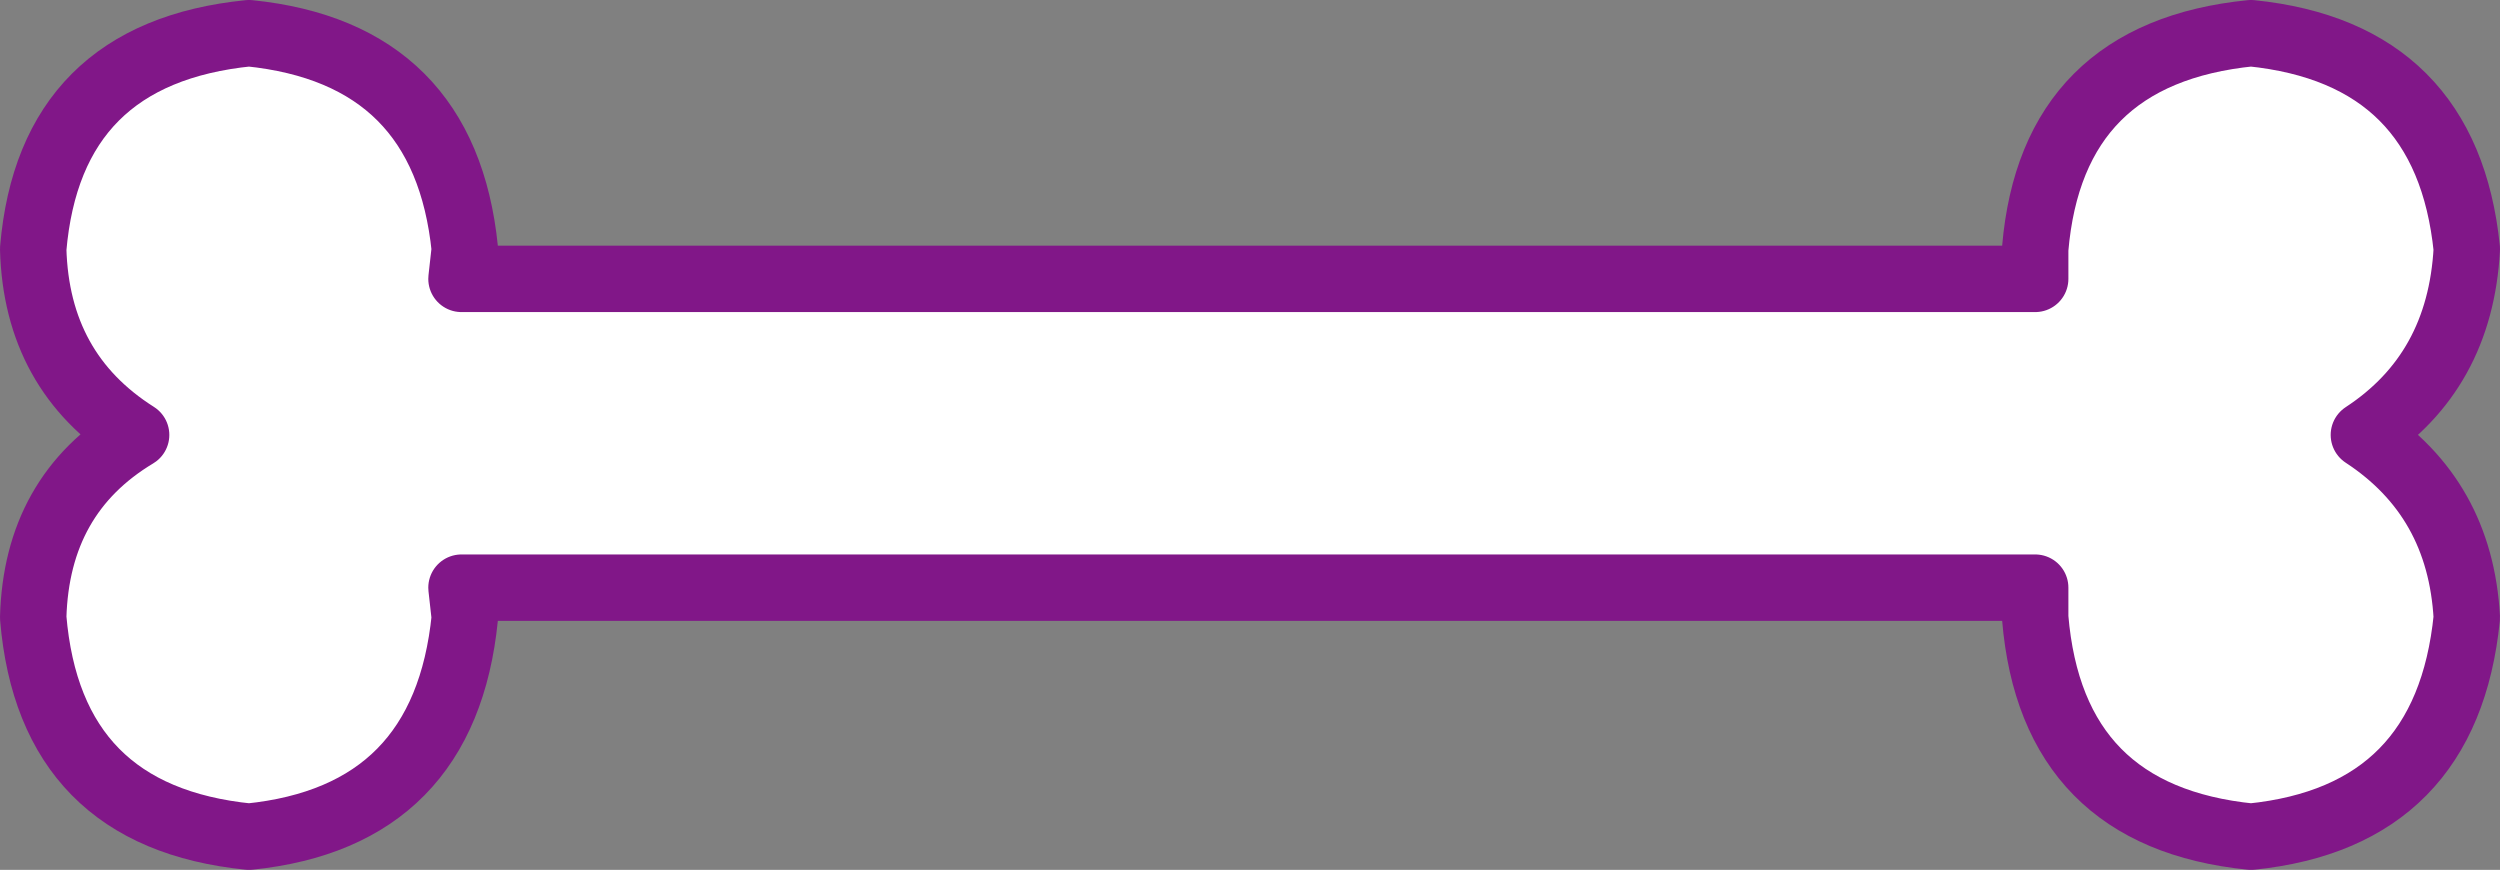
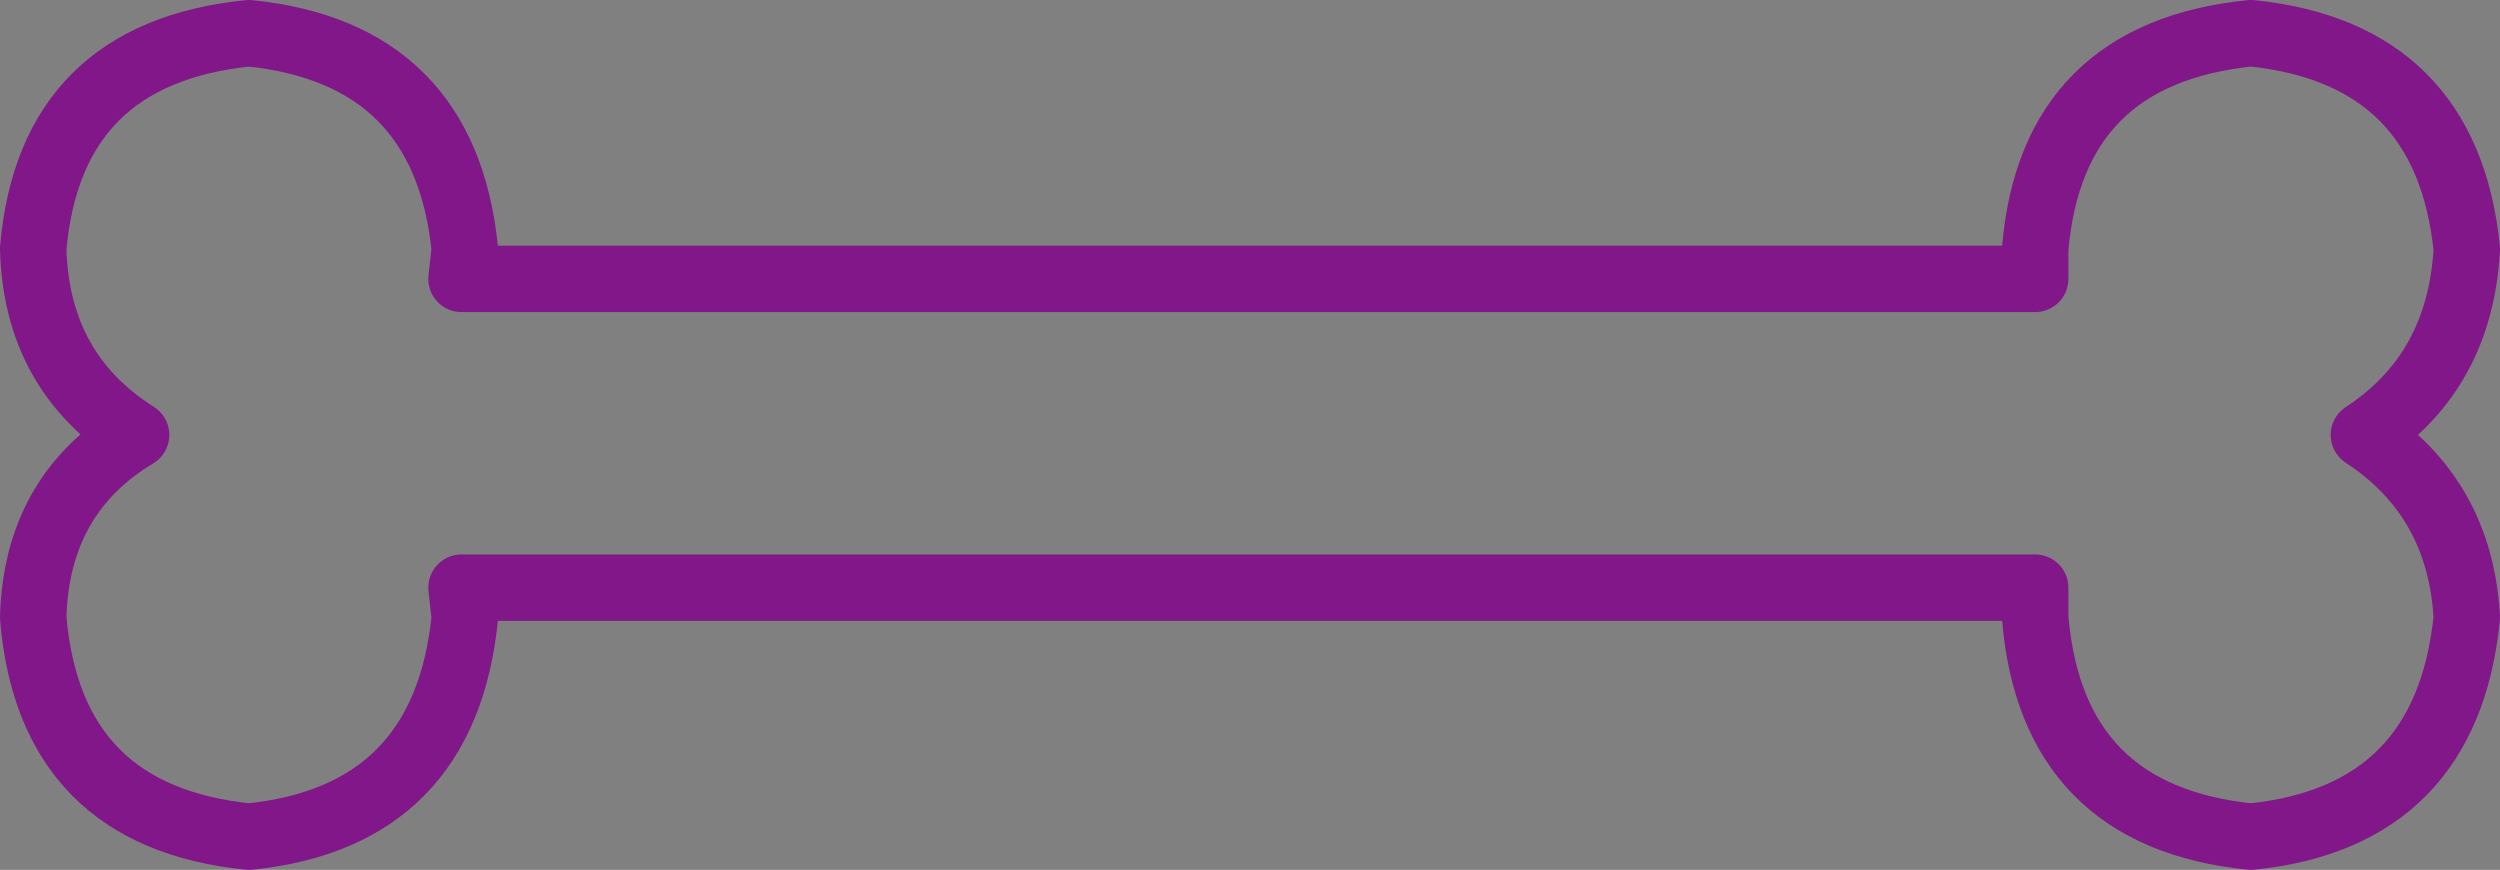
<svg xmlns="http://www.w3.org/2000/svg" height="13.1px" width="37.65px">
  <rect width="100%" height="100%" fill="#808080" stroke="none" />
  <g transform="matrix(1.0, 0.0, 0.0, 1.0, 18.8, 6.55)">
-     <path d="M16.8 0.0 Q18.25 0.95 18.35 2.75 18.05 5.75 15.1 6.05 12.1 5.75 11.85 2.75 L11.85 2.3 -11.85 2.3 -11.8 2.75 Q-12.1 5.75 -15.05 6.05 -18.05 5.75 -18.3 2.75 -18.25 0.9 -16.75 0.0 -18.25 -0.95 -18.3 -2.8 -18.05 -5.75 -15.05 -6.05 -12.1 -5.75 -11.8 -2.8 L-11.85 -2.35 11.85 -2.35 11.85 -2.8 Q12.1 -5.75 15.1 -6.05 18.05 -5.75 18.35 -2.8 18.25 -0.95 16.8 0.0" fill="#ffffff" fill-rule="evenodd" stroke="none" />
    <path d="M16.8 0.0 Q18.25 -0.95 18.35 -2.8 18.05 -5.75 15.1 -6.05 12.1 -5.75 11.85 -2.8 L11.85 -2.35 -11.85 -2.35 -11.8 -2.8 Q-12.1 -5.75 -15.05 -6.05 -18.05 -5.75 -18.3 -2.8 -18.25 -0.95 -16.75 0.0 -18.25 0.9 -18.3 2.75 -18.05 5.75 -15.05 6.05 -12.1 5.75 -11.8 2.75 L-11.85 2.3 11.85 2.3 11.85 2.75 Q12.1 5.75 15.1 6.05 18.05 5.75 18.35 2.75 18.25 0.95 16.8 0.0 Z" fill="none" stroke="#811788" stroke-linecap="round" stroke-linejoin="round" stroke-width="1.0" />
  </g>
</svg>